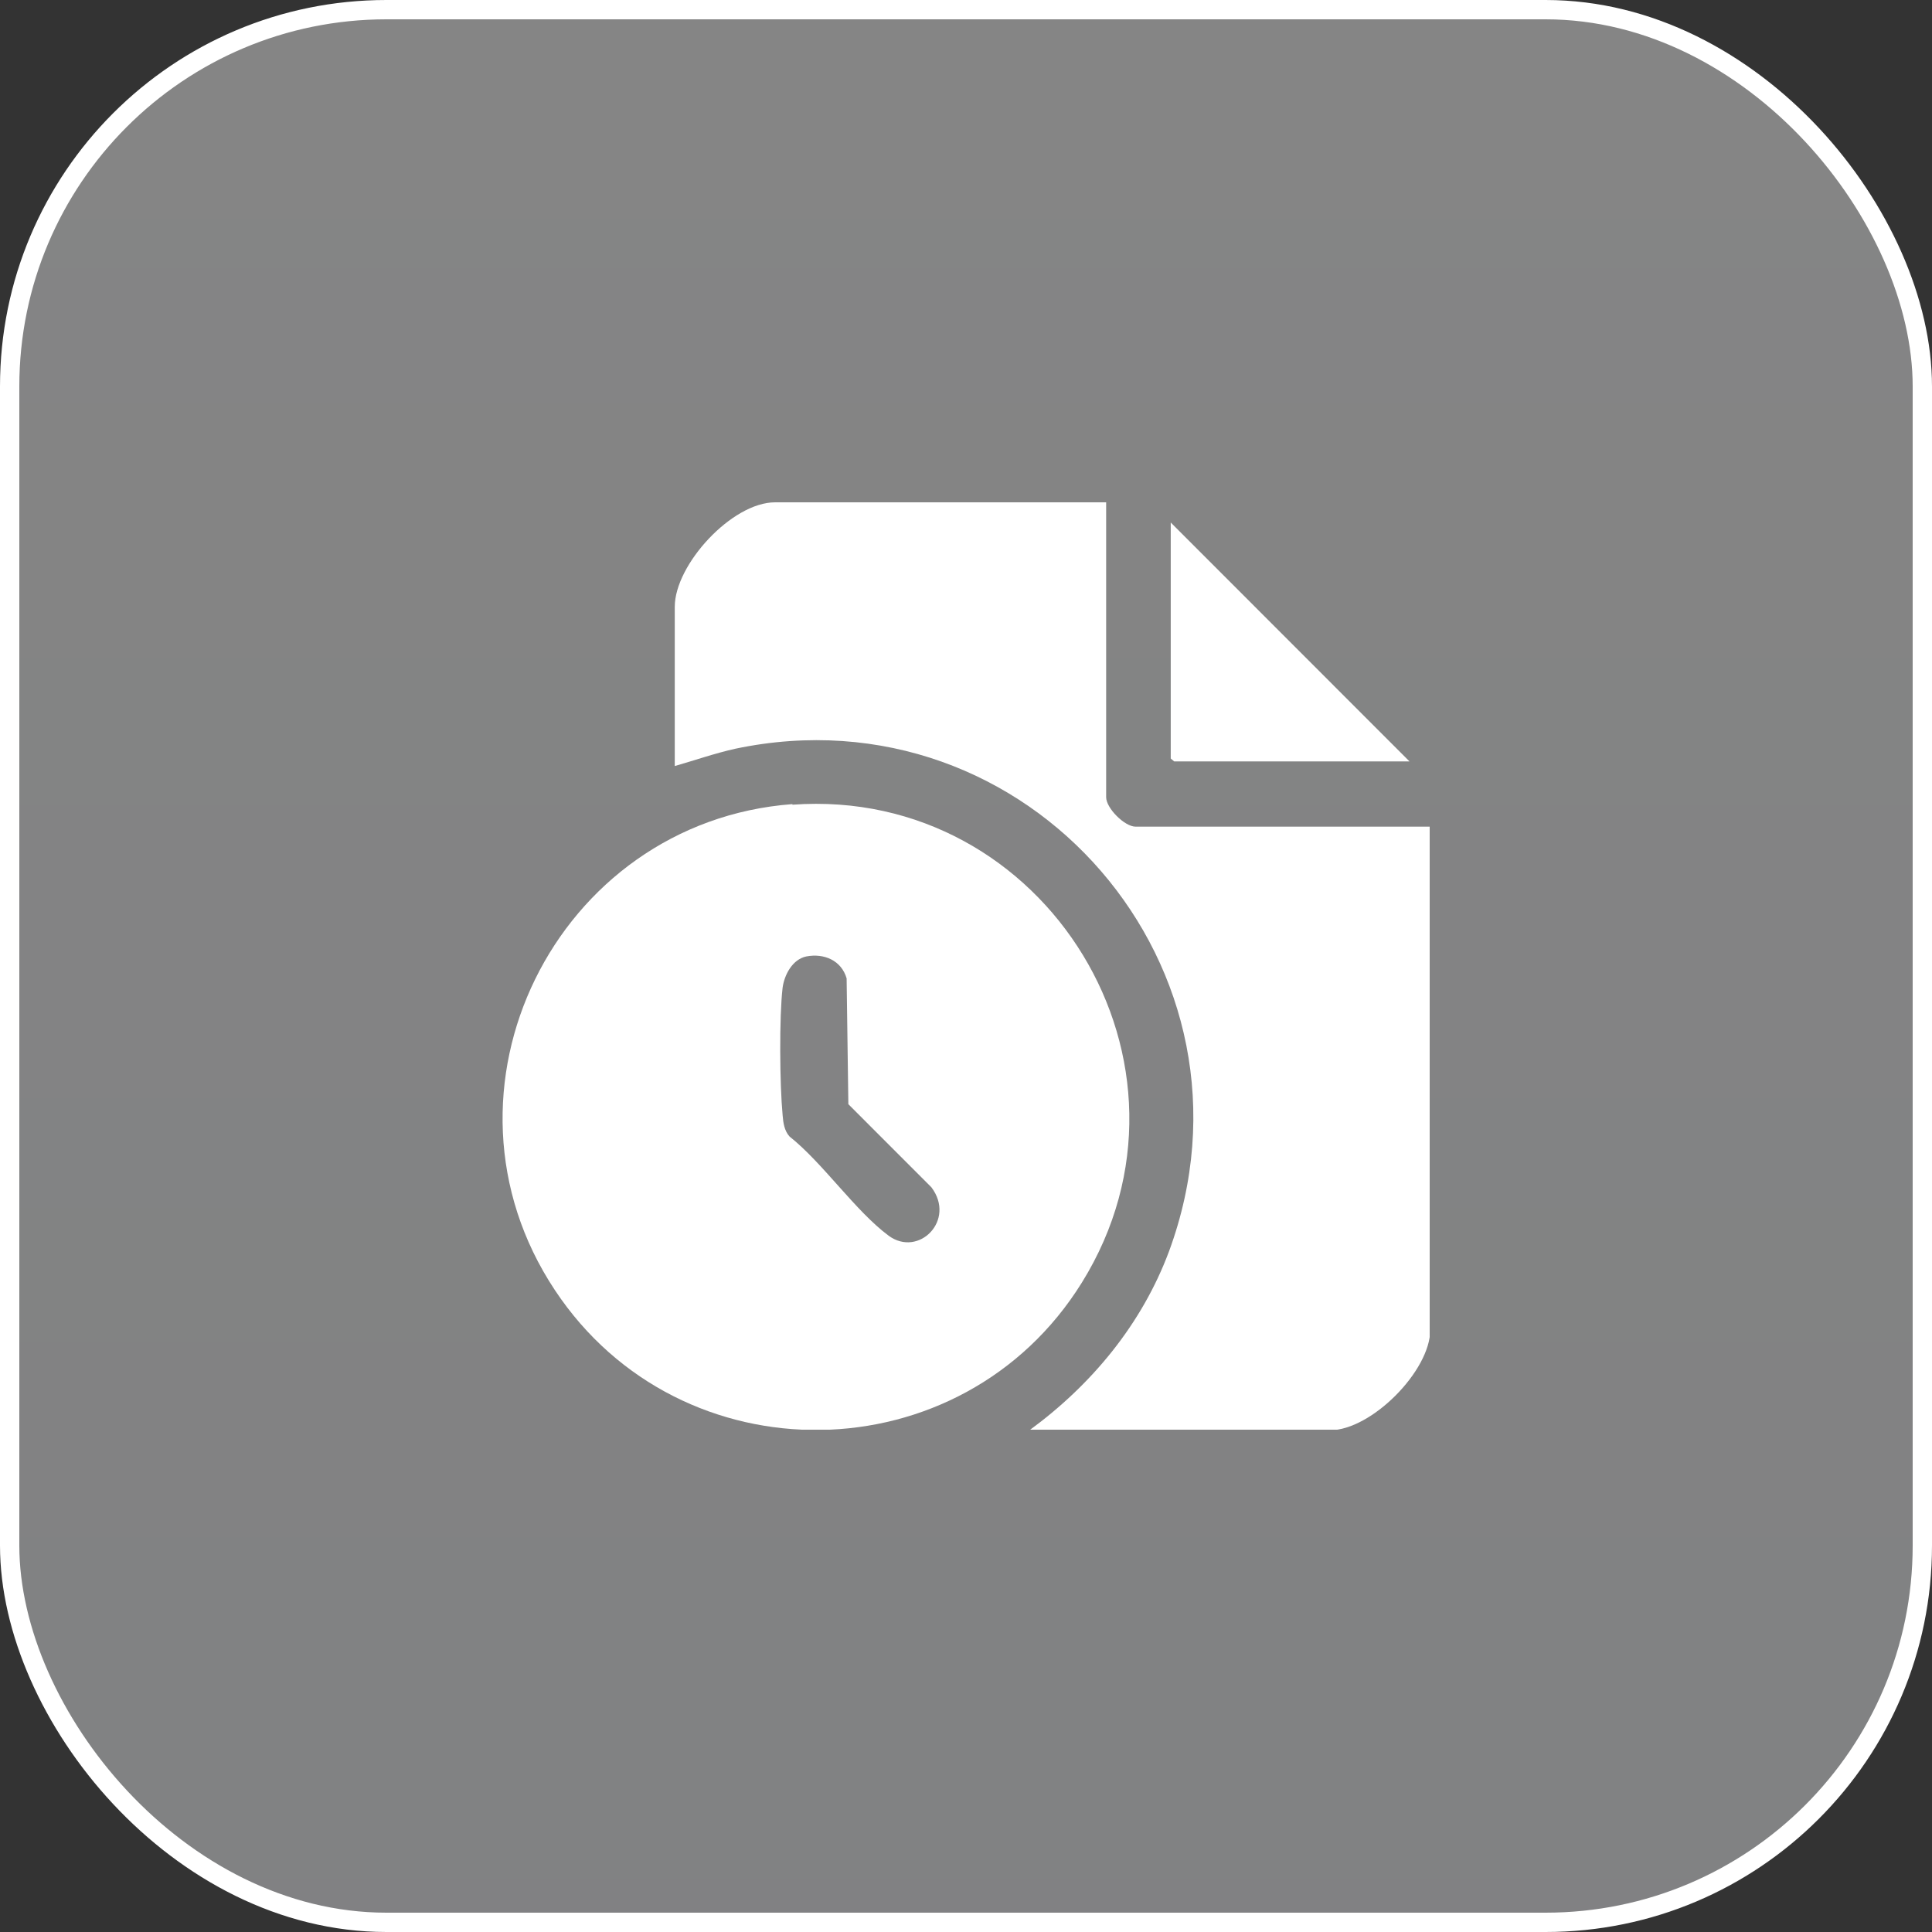
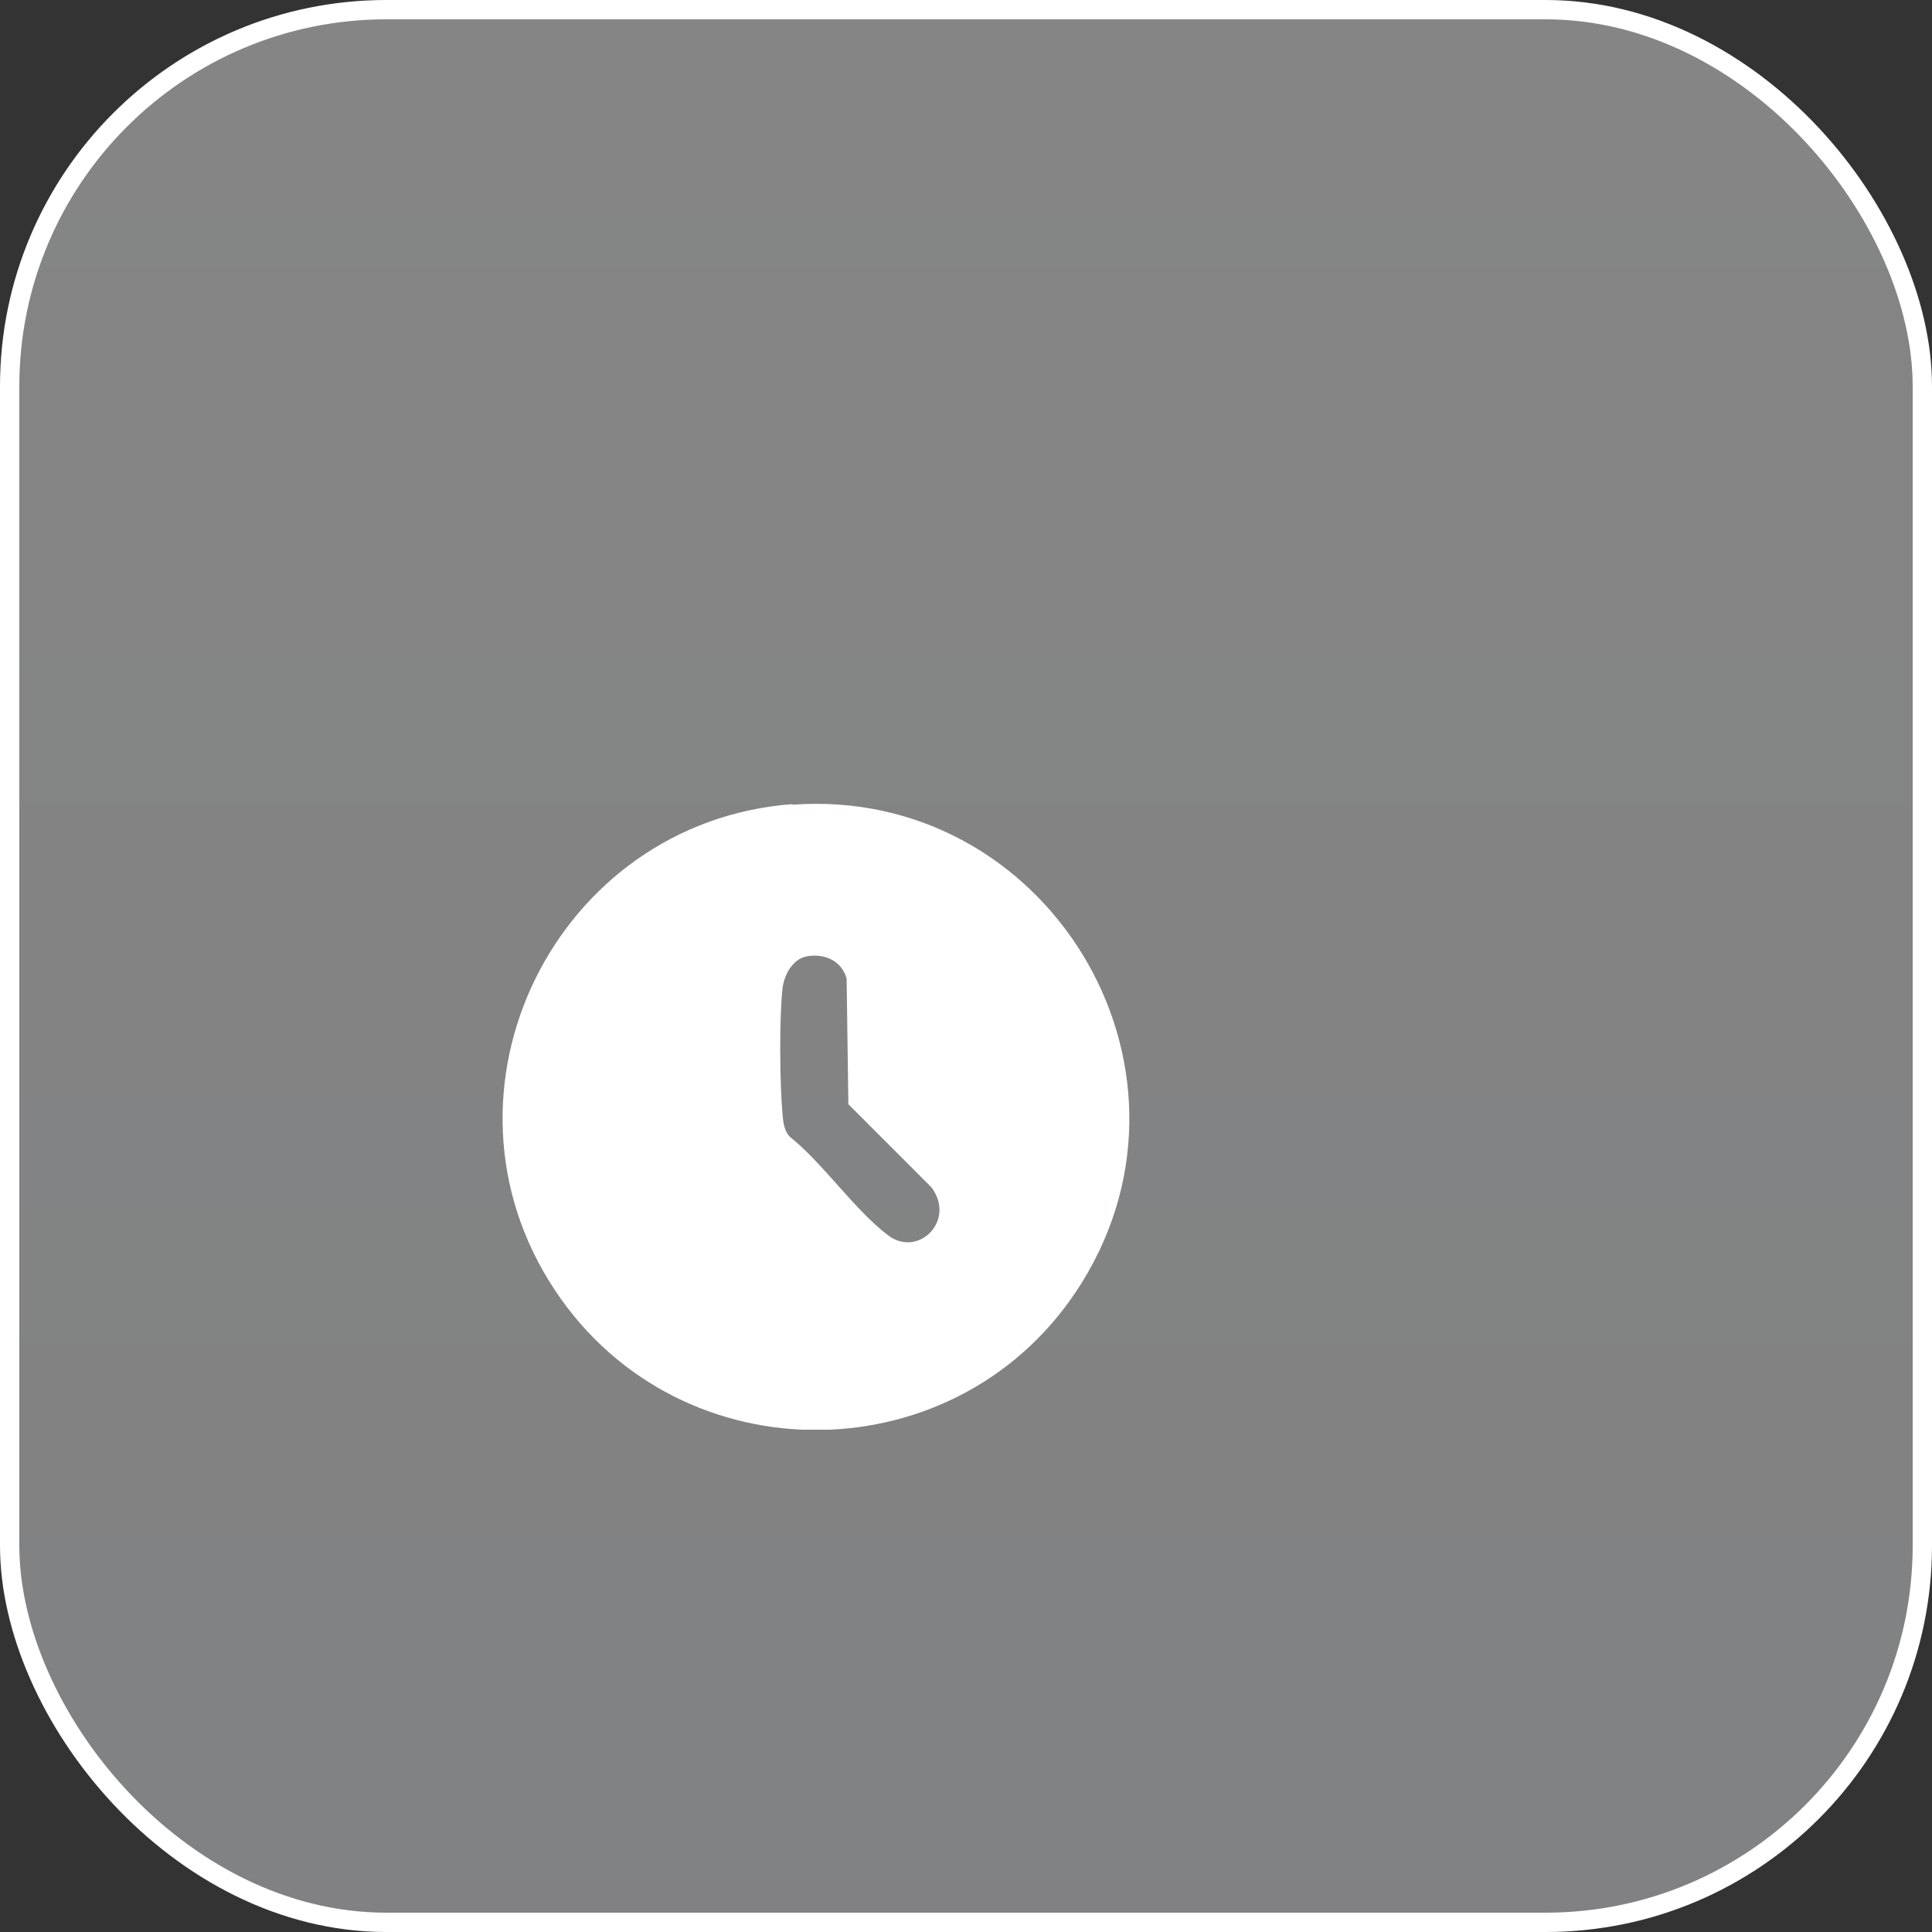
<svg xmlns="http://www.w3.org/2000/svg" width="100" height="100" viewBox="0 0 100 100" fill="none">
  <rect x="0" y="0" width="100" height="100" fill="#333333" stroke="none" />
  <rect x="0.5" y="0.5" width="99" height="99" rx="19.5" fill="url(#paint0_linear_9122_445066)" fill-opacity="0.4" stroke="white" />
  <g clip-path="url(#clip0_9122_445066)">
    <path d="M41.015 41.651C54.15 40.695 62.985 55.122 56 66.382C49.791 76.389 35.224 76.598 28.717 66.771C21.881 56.466 28.747 42.547 41.015 41.621V41.651ZM41.732 49.506C41.015 49.656 40.597 50.462 40.508 51.119C40.329 52.642 40.358 56.137 40.508 57.72C40.538 58.109 40.597 58.527 40.866 58.825C42.597 60.199 44.269 62.679 46 63.963C47.553 65.098 49.493 63.157 48.209 61.454L43.911 57.153L43.821 50.641C43.553 49.715 42.657 49.327 41.732 49.506Z" fill="white" />
-     <path d="M57.254 26V41.263C57.254 41.831 58.209 42.787 58.776 42.787H74.03V68.833C74.03 70.953 70.986 74.03 68.836 74.03H53.284C56.508 71.67 59.105 68.534 60.508 64.77C65.881 50.194 53.254 35.558 38.06 38.754C36.986 38.993 35.971 39.352 34.926 39.65V31.406C34.926 29.226 37.881 26 40.12 26H57.254Z" fill="white" />
-     <path d="M72.955 39.411H60.776L60.597 39.261V27.045L72.955 39.411Z" fill="white" />
  </g>
  <defs>
    <linearGradient id="paint0_linear_9122_445066" x1="50" y1="0" x2="50" y2="100" gradientUnits="userSpaceOnUse">
      <stop stop-color="white" />
      <stop offset="1" stop-color="#F4F6F9" />
    </linearGradient>
    <clipPath id="clip0_9122_445066">
      <rect width="48" height="48" fill="white" transform="translate(26 26)" />
    </clipPath>
  </defs>
</svg>